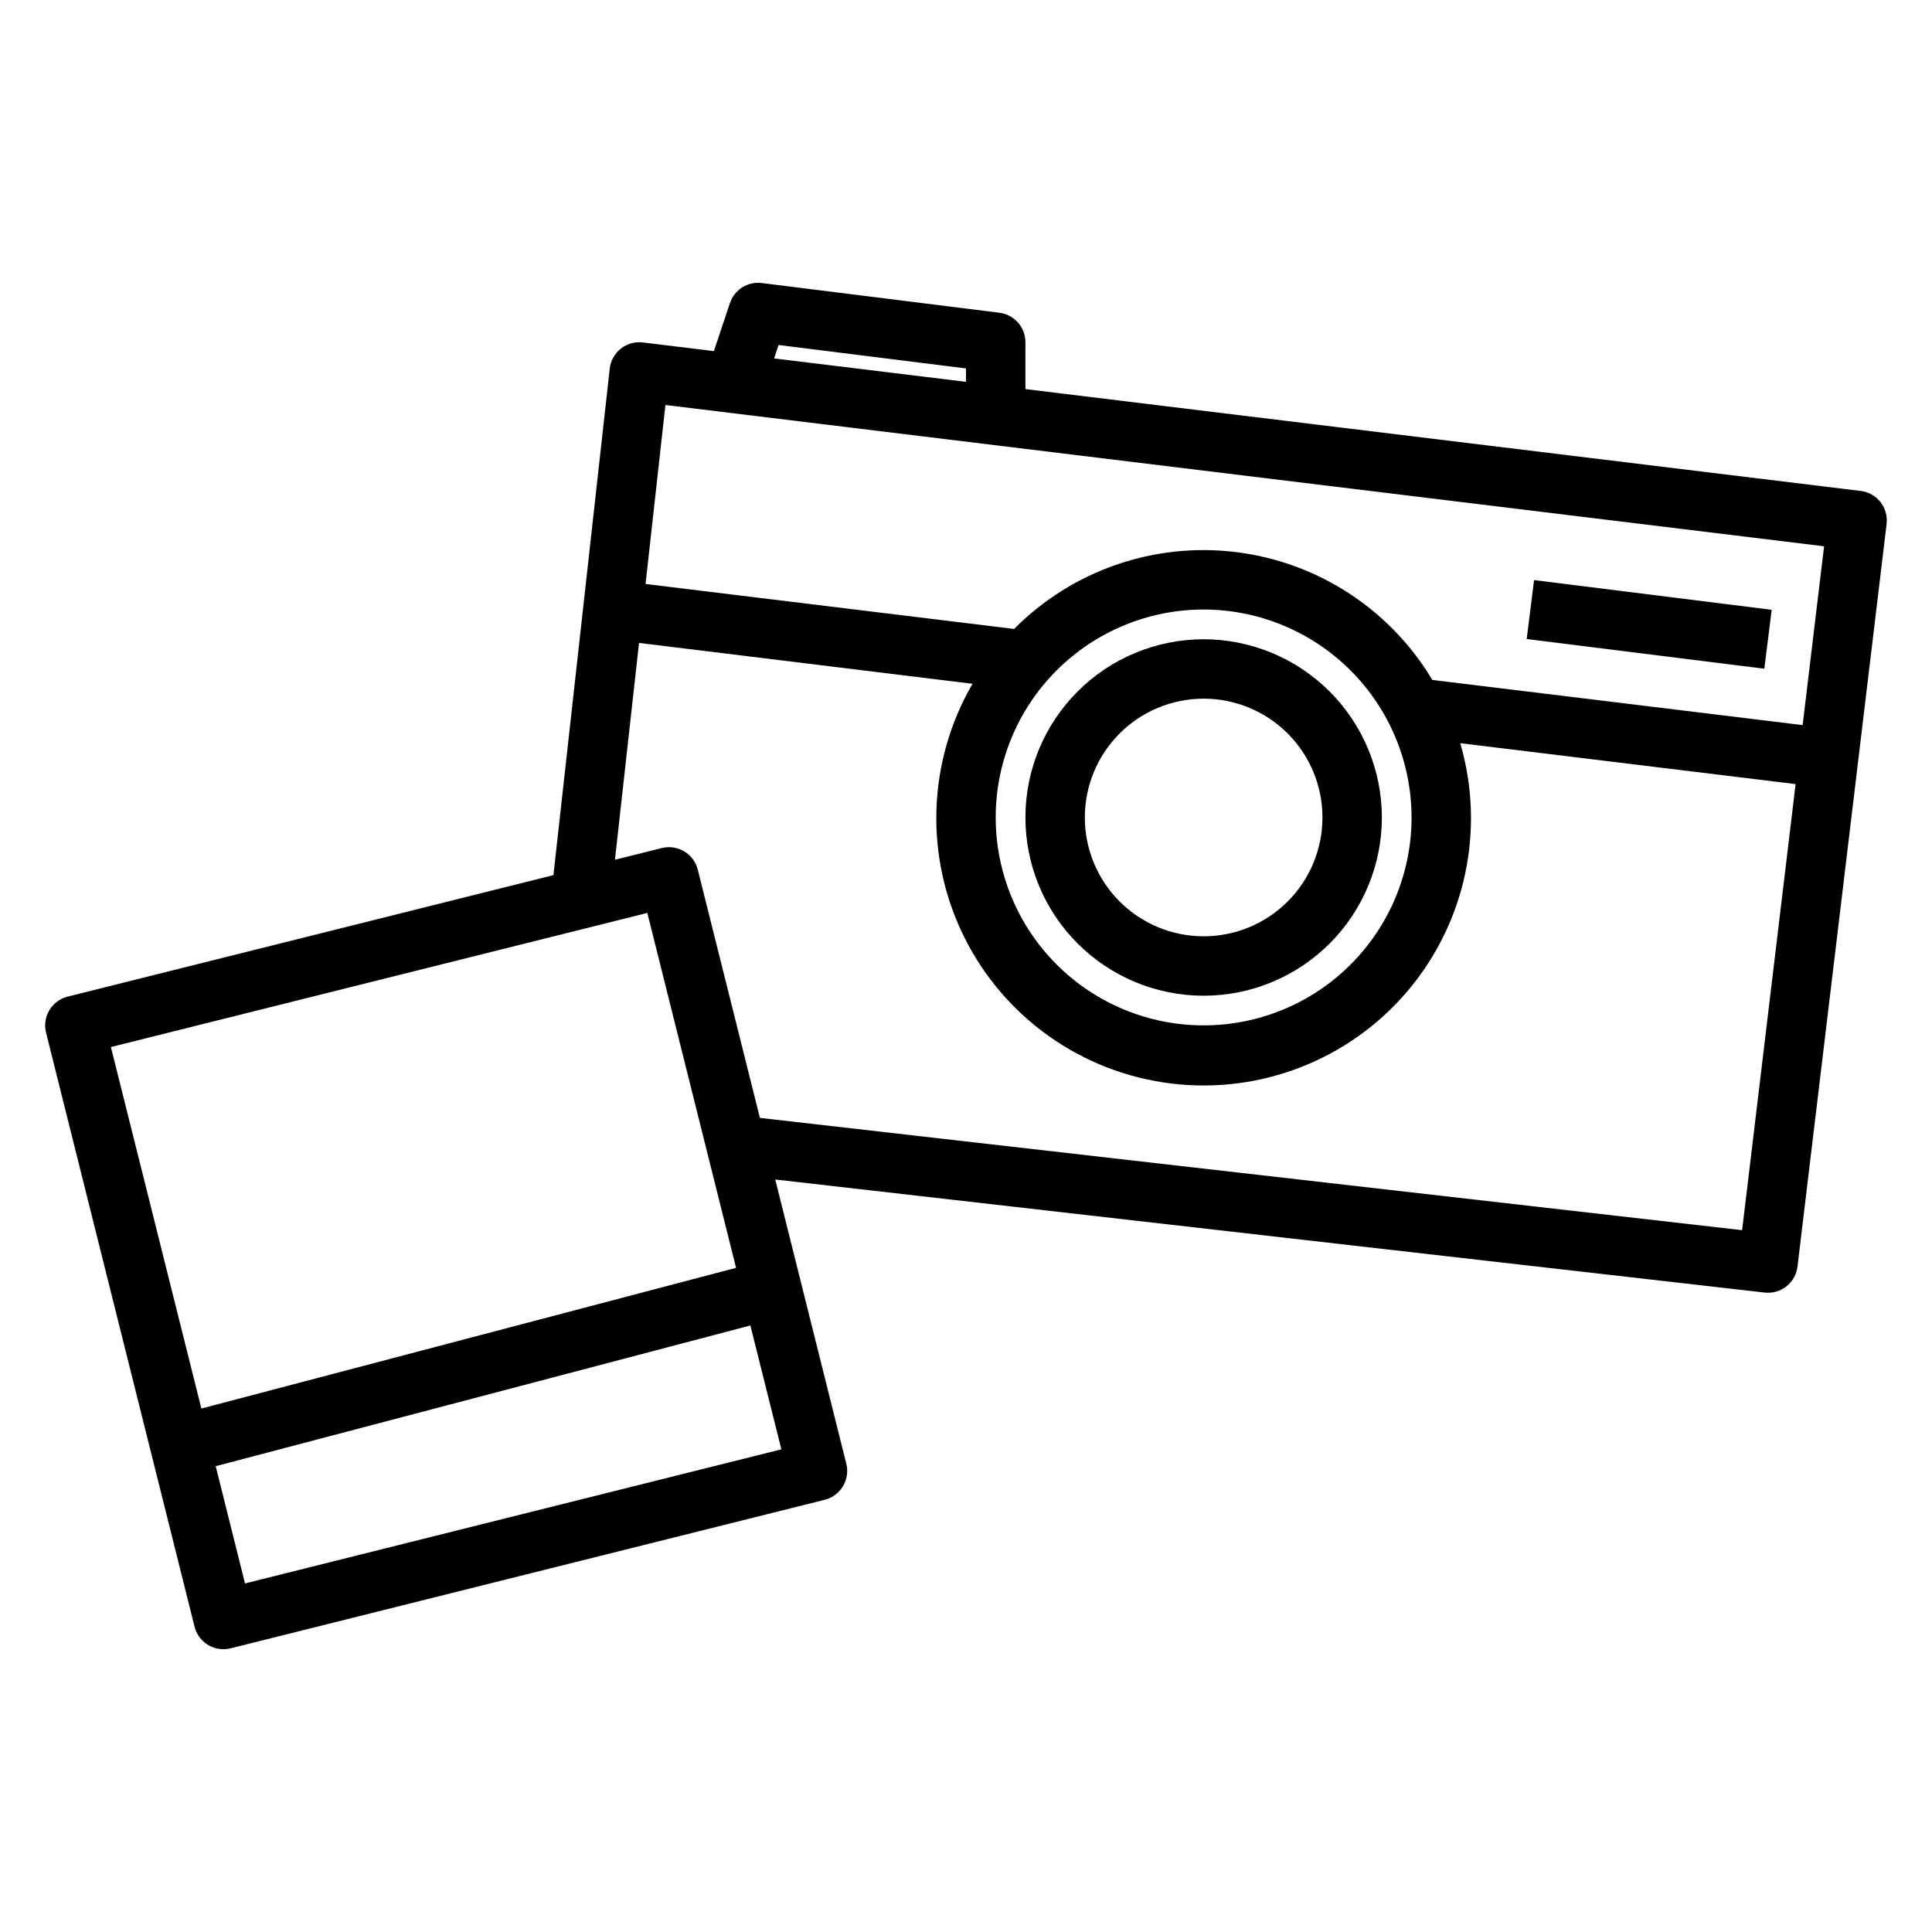
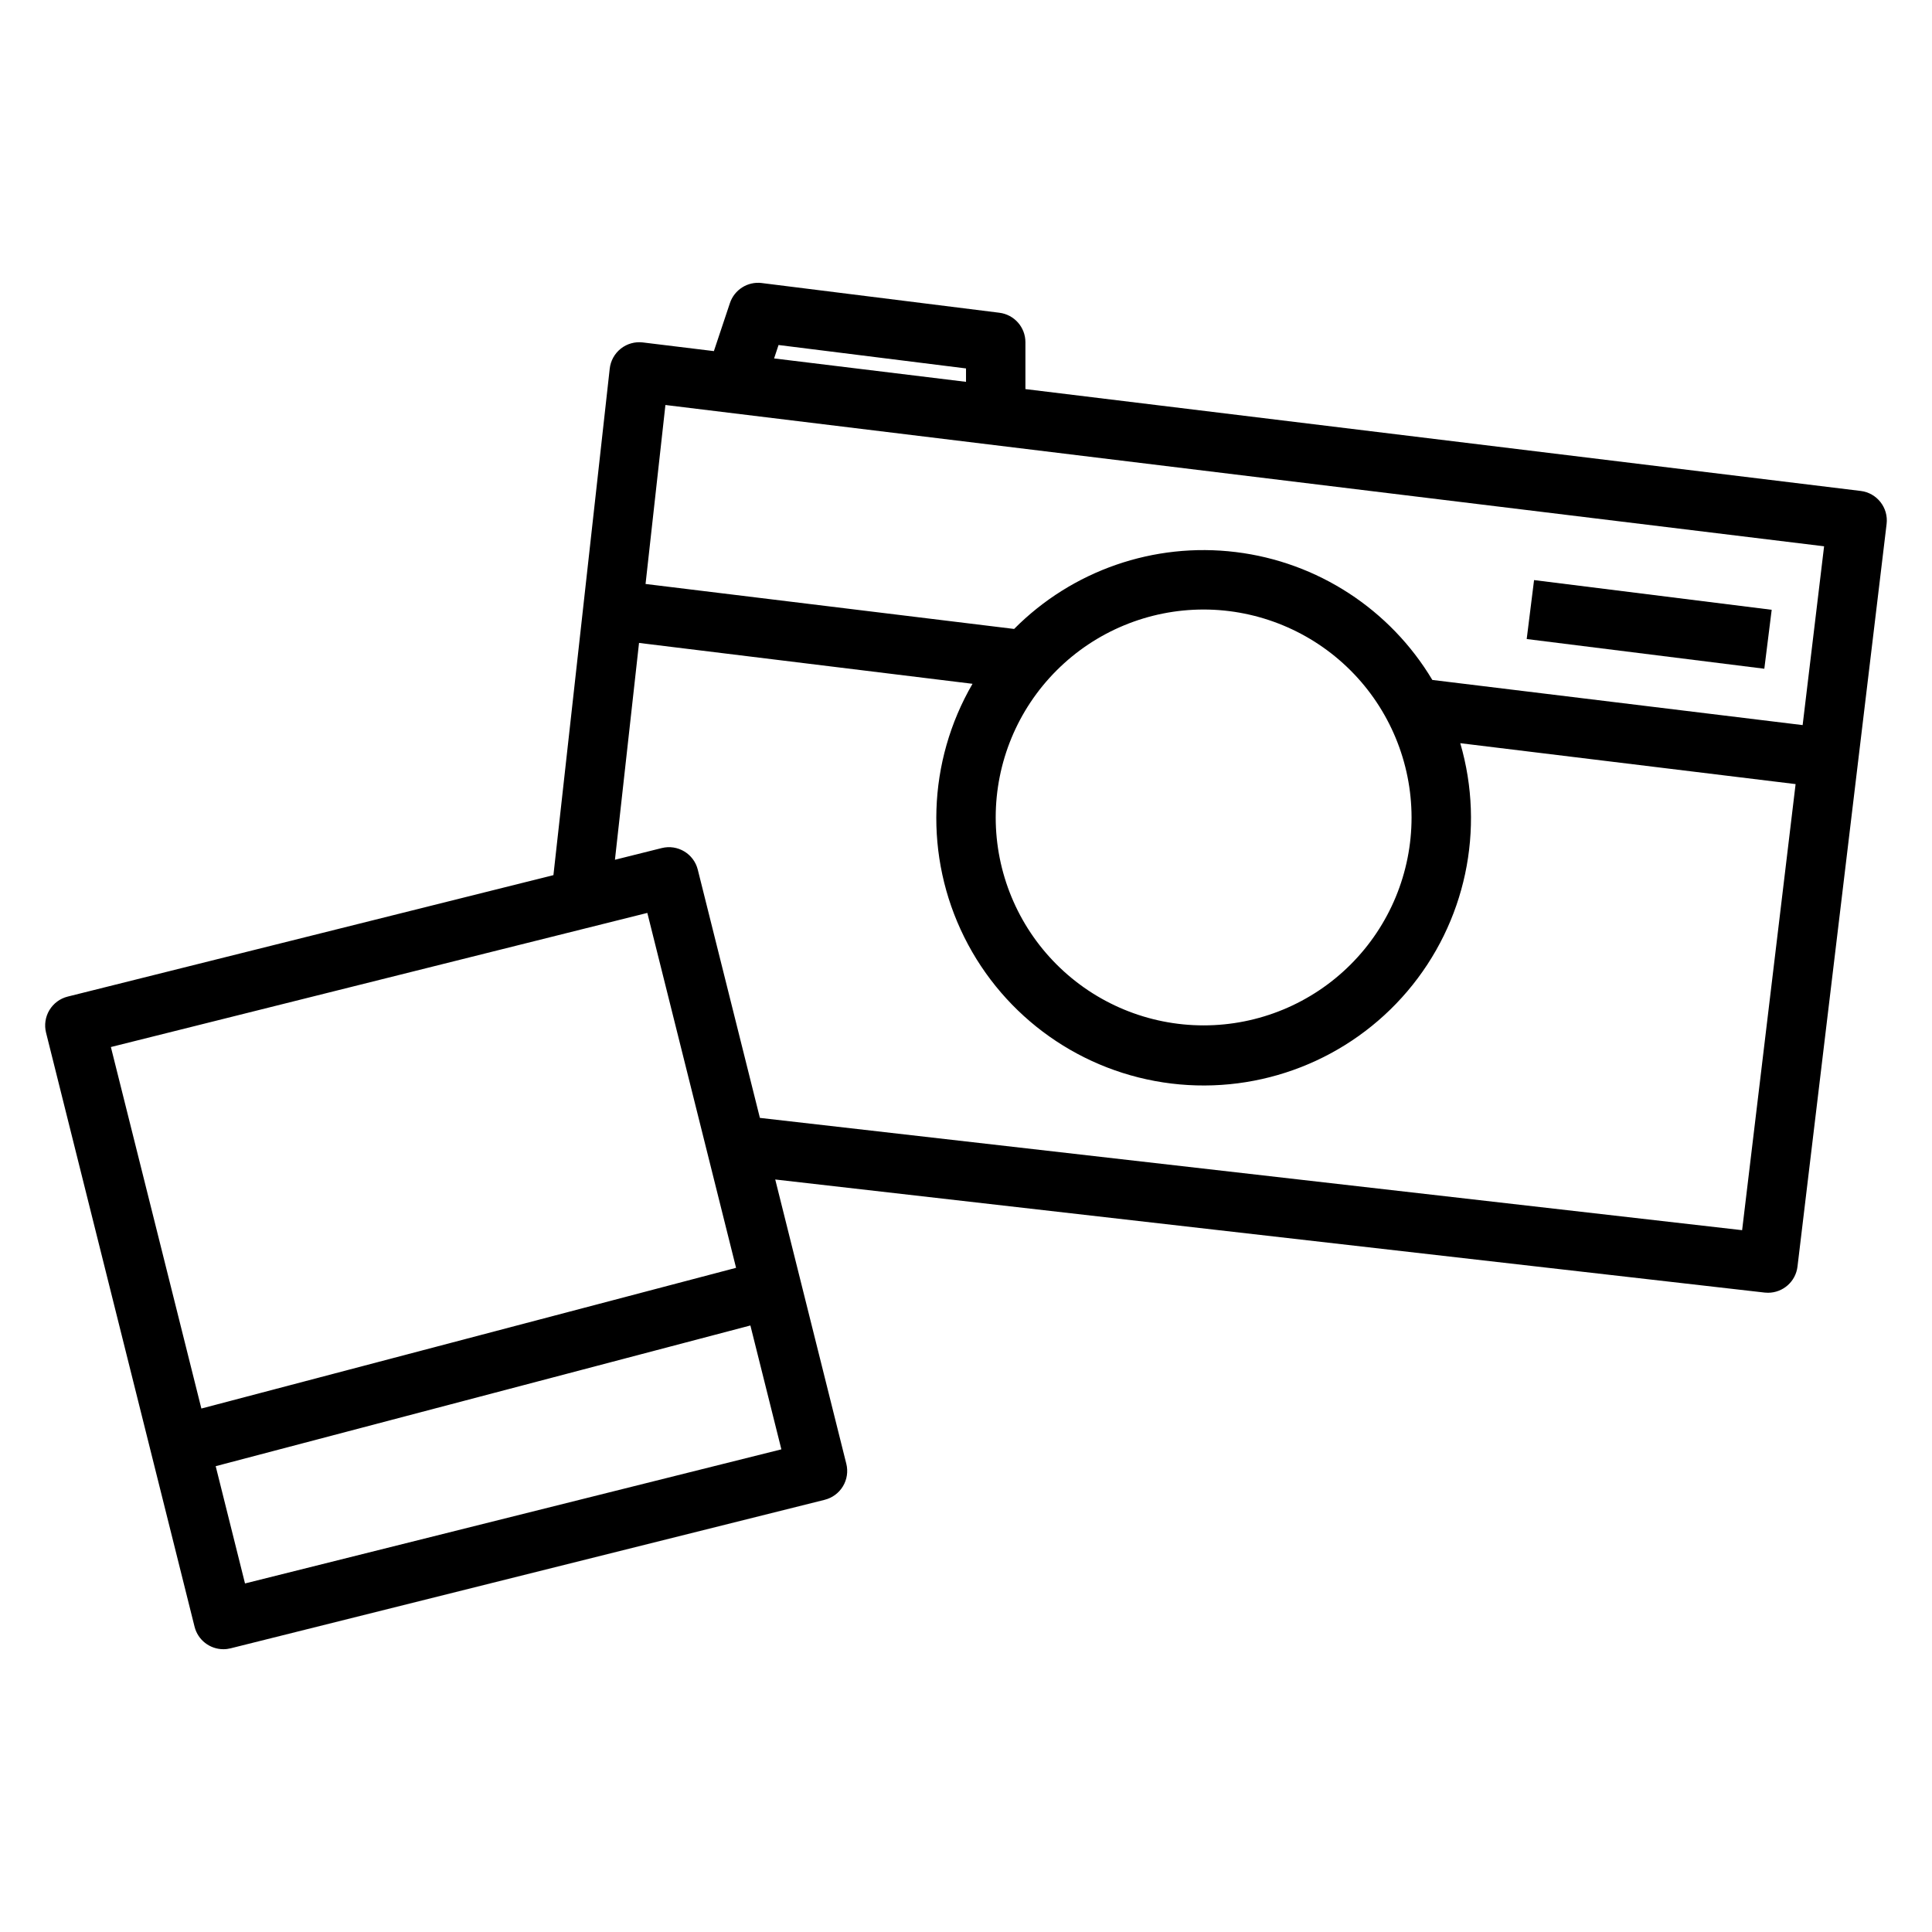
<svg xmlns="http://www.w3.org/2000/svg" fill="#000000" width="800px" height="800px" version="1.1" viewBox="144 144 512 512">
  <g>
-     <path d="m462.98 313.41c-12.527 0-24.543 4.977-33.398 13.832-8.859 8.859-13.836 20.875-13.836 33.398 0 12.527 4.977 24.543 13.836 33.398 8.855 8.859 20.871 13.836 33.398 13.836 12.523 0 24.539-4.977 33.395-13.836 8.859-8.855 13.836-20.871 13.836-33.398-0.012-12.52-4.992-24.527-13.848-33.383-8.855-8.855-20.863-13.836-33.383-13.848zm0 78.719c-8.352 0-16.363-3.316-22.266-9.223-5.906-5.902-9.223-13.914-9.223-22.266 0-8.348 3.316-16.359 9.223-22.266 5.902-5.902 13.914-9.223 22.266-9.223 8.348 0 16.359 3.32 22.262 9.223 5.906 5.906 9.223 13.918 9.223 22.266 0 8.352-3.316 16.363-9.223 22.266-5.902 5.906-13.914 9.223-22.262 9.223z" />
    <path d="m408.85 226.88-62.977-7.871v-0.004c-3.723-0.461-7.254 1.766-8.438 5.324l-4.246 12.719-18.828-2.297c-2.09-0.254-4.191 0.336-5.84 1.641-1.648 1.309-2.707 3.219-2.938 5.309l-14.918 134.22-128.73 32.188c-2.027 0.508-3.769 1.797-4.844 3.59-1.074 1.789-1.395 3.934-0.887 5.961l39.359 157.44c0.879 3.5 4.023 5.957 7.637 5.957 0.645 0.004 1.285-0.078 1.91-0.234l157.44-39.359v-0.004c2.027-0.504 3.769-1.793 4.844-3.586 1.074-1.789 1.395-3.934 0.887-5.961l-18.836-75.336 262.22 29.969h-0.004c0.293 0.031 0.59 0.047 0.883 0.047 3.984-0.004 7.336-2.981 7.809-6.934l23.617-196.8c0.52-4.312-2.555-8.23-6.863-8.754l-221.36-26.992v-12.422c0-3.973-2.957-7.316-6.894-7.809zm-58.527 8.551 49.68 6.207v3.551l-50.859-6.203zm-34.773 150.5 23.516 94.055-141.7 37.289-23.98-95.801zm-106.62 177.7-7.769-31.078 141.7-37.289 8.211 32.828zm396.75-93.621-260.3-29.758-16.461-65.785c-1.055-4.211-5.328-6.773-9.539-5.723l-12.414 3.102 6.383-57.465 88.379 10.832c-11.973 20.594-12.793 45.824-2.184 67.152 10.605 21.332 31.223 35.902 54.867 38.781 23.648 2.879 47.16-6.316 62.574-24.473 15.418-18.16 20.68-42.852 14-65.719l88.867 10.84zm-87.602-109.38c0 14.617-5.805 28.633-16.141 38.965-10.332 10.336-24.348 16.141-38.961 16.141-14.617 0-28.633-5.805-38.965-16.141-10.336-10.332-16.141-24.348-16.141-38.965 0-14.613 5.805-28.629 16.141-38.961 10.332-10.336 24.348-16.141 38.965-16.141 14.609 0.016 28.613 5.828 38.945 16.156 10.328 10.332 16.141 24.336 16.156 38.945zm103.64-24.473-98.133-11.965c-11.203-18.738-30.438-31.25-52.105-33.891-21.672-2.644-43.348 4.875-58.727 20.375l-97.676-11.918 5.266-47.43 307.06 37.445z" />
    <path d="m548.59 313.35 1.953-15.621 62.973 7.871-1.953 15.621z" />
  </g>
</svg>